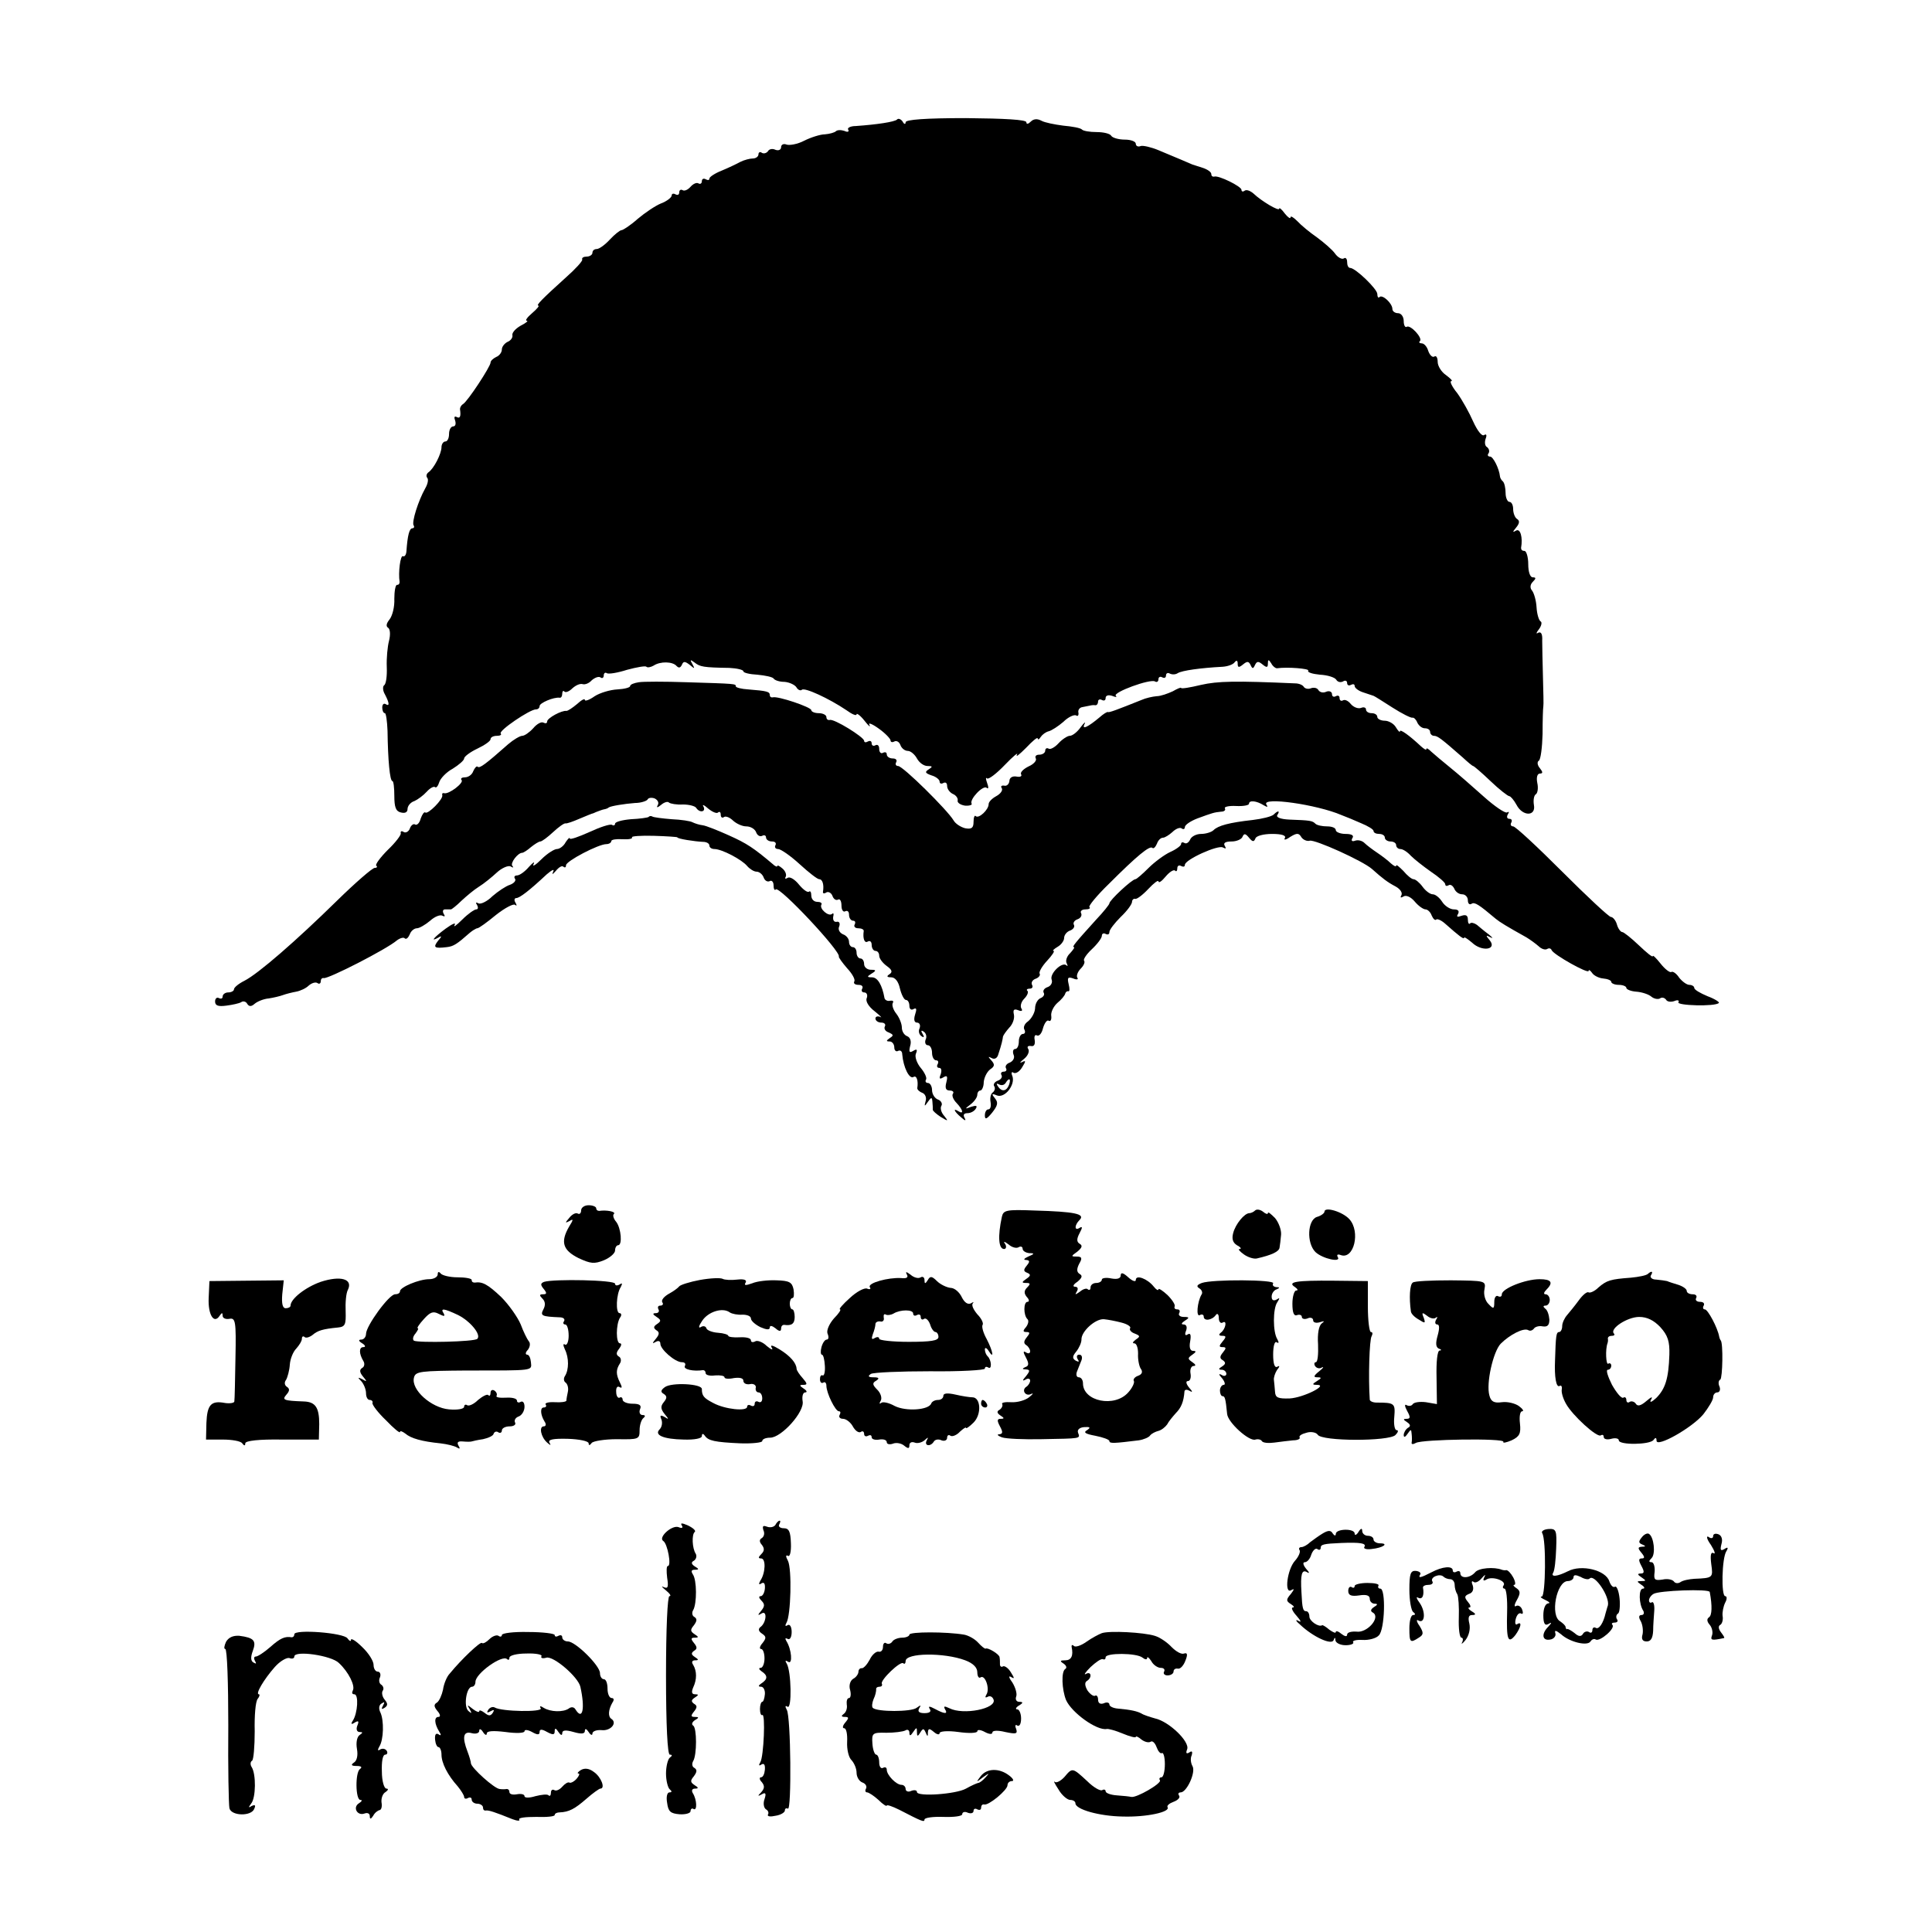
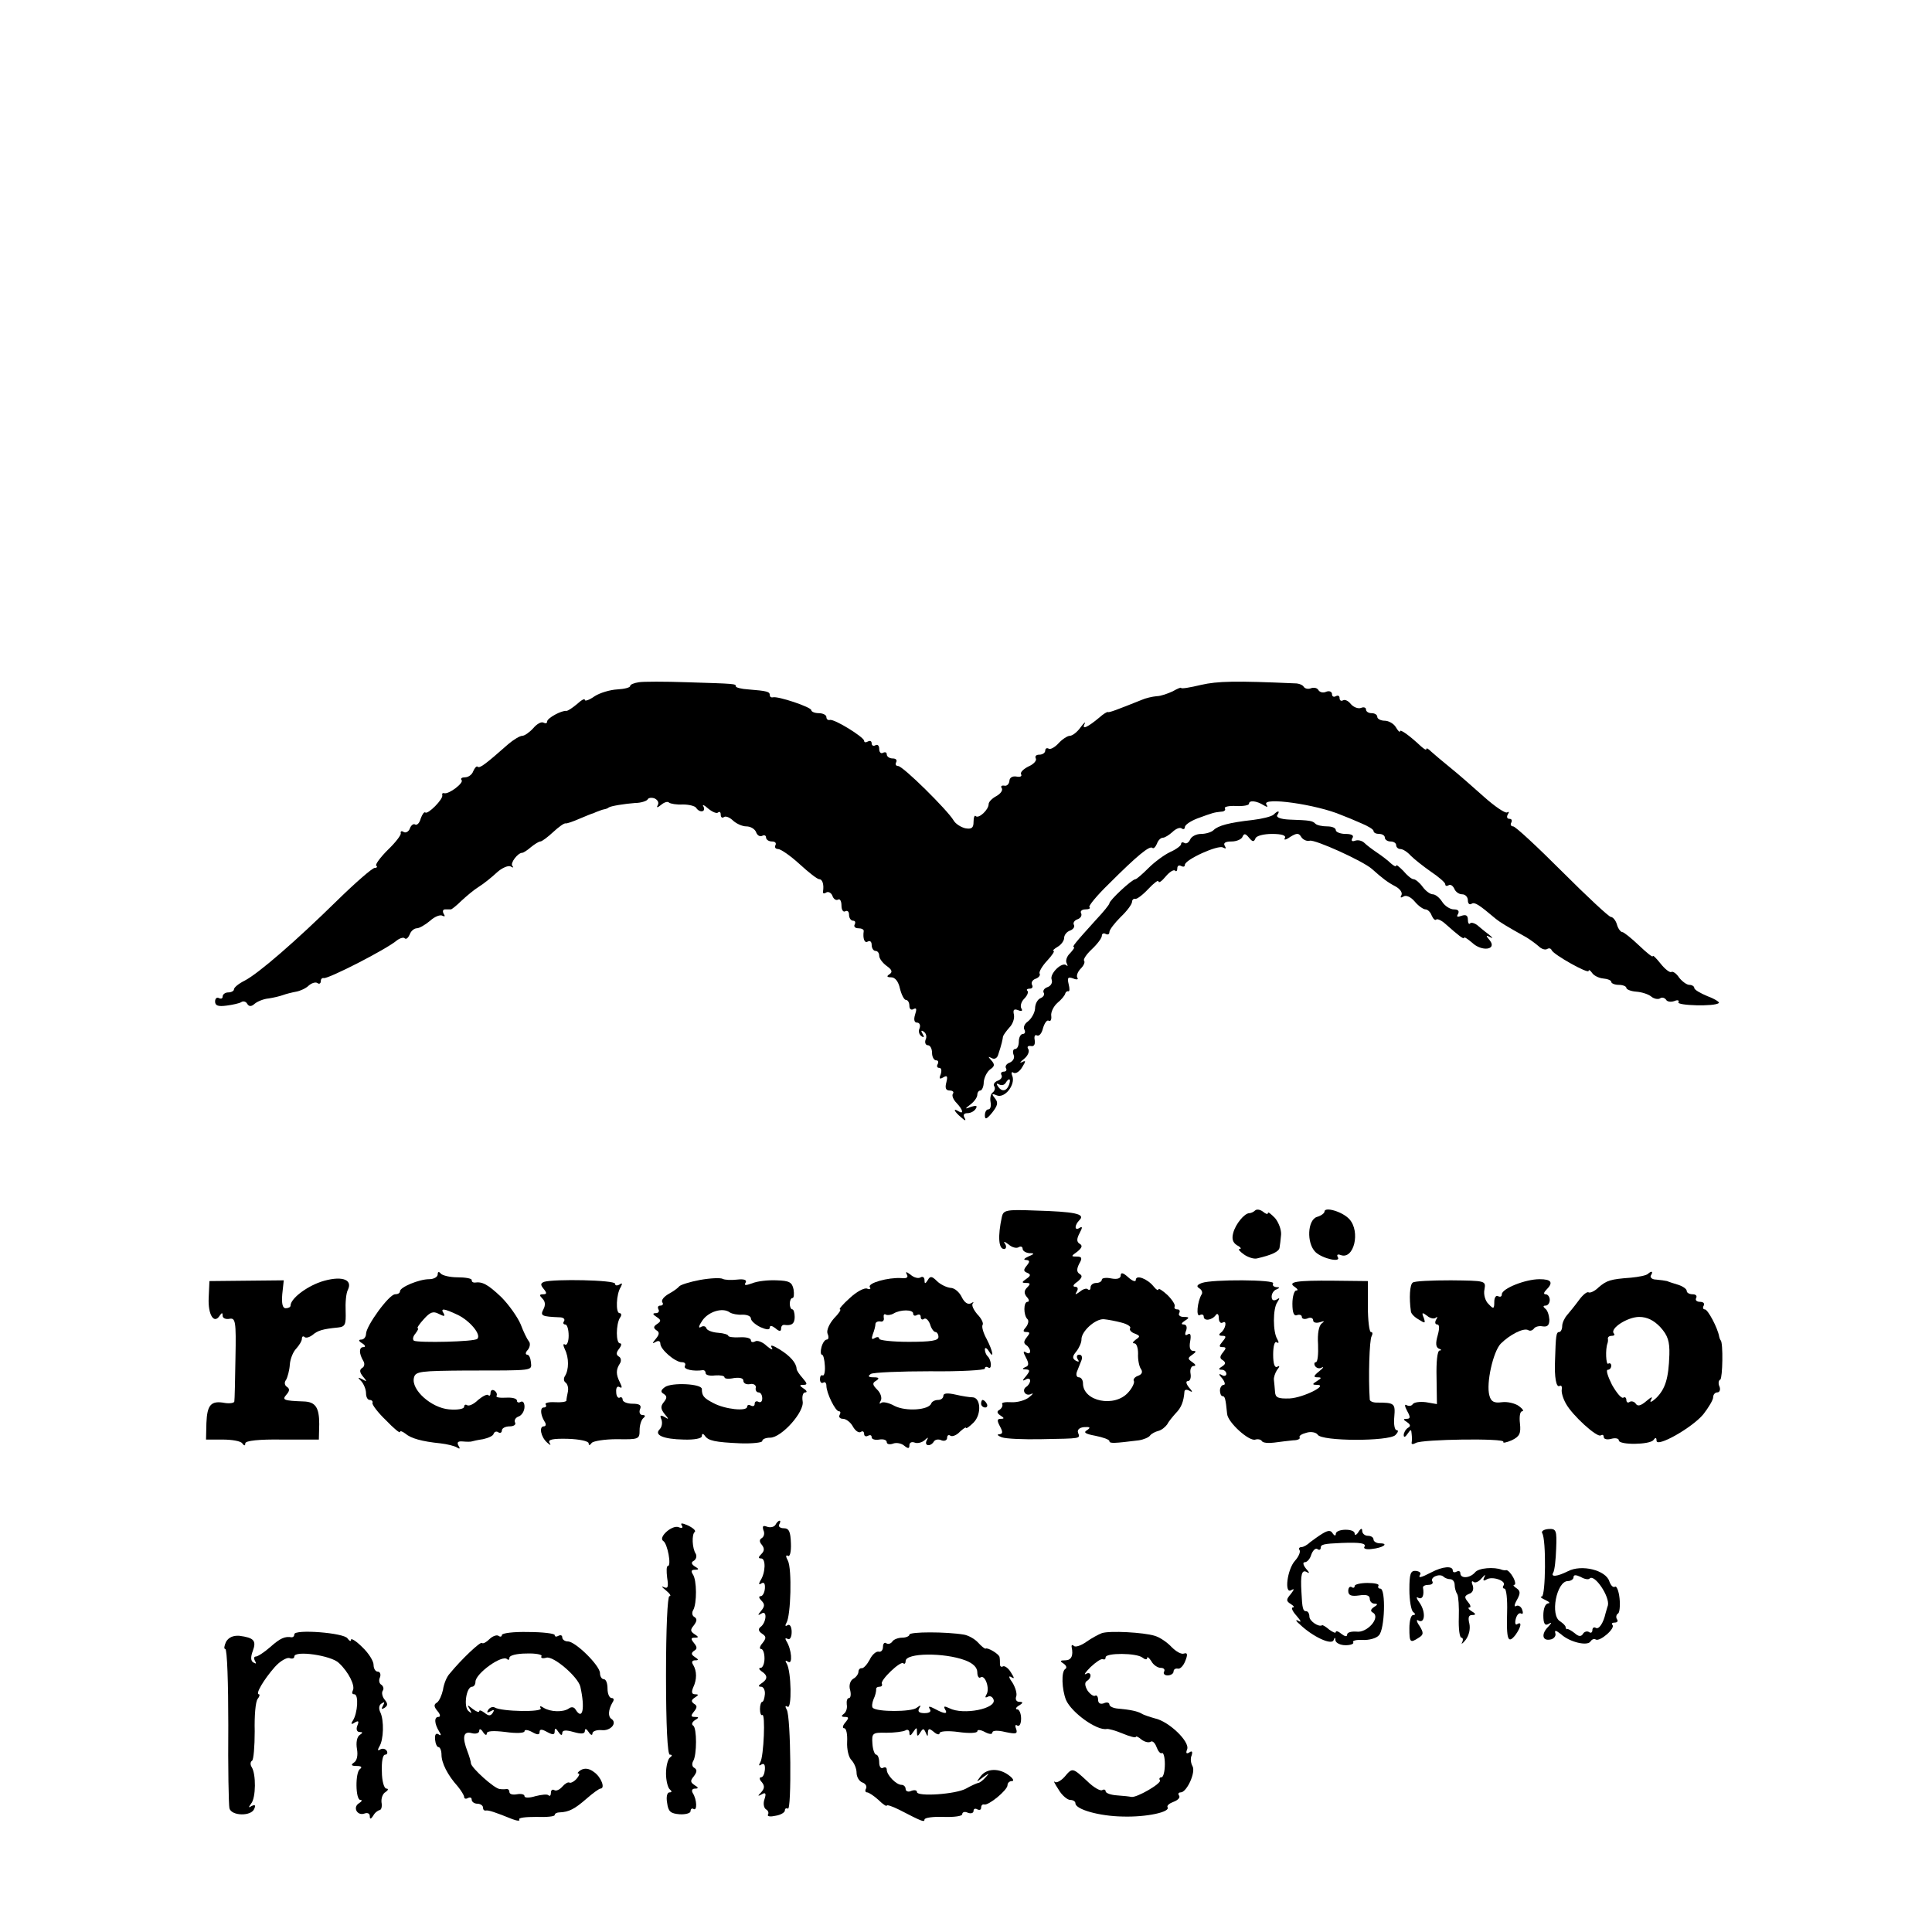
<svg xmlns="http://www.w3.org/2000/svg" version="1.0" width="512pt" height="512pt" viewBox="0 0 512 512" preserveAspectRatio="xMidYMid meet">
  <g transform="translate(0,512) scale(0.1,-0.1)" fill="#000000" stroke="none">
-     <path d="M2377 4803 c-7 -6 -52 -13 -109 -17 -14 0 -24 -5 -20 -10 3 -5 -2 -7 -10 -3 -9 3 -19 3 -23 -1 -3 -3 -16 -7 -29 -8 -12 0 -37 -8 -55 -17 -17 -9 -39 -13 -47 -10 -7 3 -14 0 -14 -7 0 -7 -7 -10 -15 -7 -8 4 -17 2 -20 -4 -4 -5 -11 -7 -16 -4 -5 4 -9 1 -9 -4 0 -6 -7 -11 -15 -11 -8 0 -23 -4 -33 -9 -9 -5 -32 -16 -49 -23 -18 -7 -33 -17 -33 -21 0 -5 -4 -5 -10 -2 -5 3 -10 1 -10 -5 0 -6 -4 -9 -9 -6 -5 3 -14 -1 -21 -9 -7 -8 -16 -12 -21 -9 -5 3 -9 0 -9 -6 0 -6 -4 -8 -10 -5 -5 3 -10 2 -10 -3 0 -5 -12 -15 -28 -21 -15 -6 -43 -25 -62 -41 -19 -17 -39 -30 -43 -30 -4 0 -18 -11 -31 -25 -13 -14 -28 -25 -35 -25 -6 0 -11 -4 -11 -10 0 -5 -7 -10 -15 -10 -8 0 -14 -3 -12 -8 1 -4 -18 -25 -43 -47 -63 -57 -81 -75 -73 -75 3 0 -4 -9 -17 -20 -13 -11 -19 -20 -14 -20 5 0 -2 -6 -16 -13 -14 -8 -24 -19 -22 -26 1 -6 -5 -14 -13 -17 -8 -4 -15 -13 -15 -20 0 -8 -7 -17 -15 -20 -8 -4 -15 -10 -15 -15 0 -10 -60 -102 -73 -110 -5 -3 -8 -9 -8 -13 3 -20 0 -26 -9 -21 -6 3 -7 -1 -4 -9 3 -9 1 -16 -5 -16 -6 0 -11 -9 -11 -20 0 -11 -4 -20 -10 -20 -5 0 -10 -7 -10 -15 0 -17 -20 -57 -35 -67 -5 -4 -6 -10 -3 -14 4 -4 2 -16 -5 -28 -19 -34 -36 -89 -31 -98 3 -4 1 -8 -3 -8 -8 0 -13 -18 -16 -62 -1 -9 -5 -14 -9 -12 -7 4 -13 -44 -9 -68 0 -5 -2 -8 -7 -8 -4 0 -7 -17 -7 -37 1 -21 -5 -45 -13 -55 -8 -10 -10 -18 -3 -22 5 -4 6 -18 2 -34 -4 -15 -7 -46 -6 -70 1 -24 -2 -45 -7 -48 -4 -3 -4 -14 2 -24 12 -23 13 -33 2 -26 -5 3 -9 -1 -9 -9 0 -8 3 -15 7 -15 3 0 6 -21 7 -47 1 -76 6 -133 13 -133 3 0 5 -18 5 -39 0 -30 4 -41 17 -44 11 -3 18 0 18 9 0 8 8 18 18 21 9 4 24 15 33 25 9 10 19 15 22 12 3 -3 8 3 11 13 3 10 19 27 36 36 16 10 30 22 30 27 0 5 16 17 35 26 19 9 35 20 35 25 0 5 7 9 17 9 9 0 13 3 10 6 -7 7 77 64 93 64 6 0 10 4 10 9 0 8 37 24 53 22 4 -1 7 4 7 11 0 6 3 9 6 5 4 -3 13 1 21 9 9 8 20 13 27 11 6 -2 17 2 24 10 8 7 18 11 23 8 5 -4 9 -1 9 5 0 6 4 9 8 6 5 -3 29 1 54 9 26 7 49 11 51 8 3 -3 12 -1 19 3 18 12 51 11 61 -1 6 -6 10 -5 14 3 4 10 8 10 21 0 13 -11 14 -11 7 2 -7 12 -6 13 6 4 14 -11 23 -13 92 -14 20 -1 37 -5 37 -9 0 -4 17 -8 37 -9 21 -2 40 -6 43 -10 3 -5 16 -9 29 -9 13 -1 28 -8 32 -15 4 -7 11 -9 14 -6 7 7 72 -23 118 -54 15 -11 27 -16 27 -11 0 4 10 -3 21 -17 11 -14 17 -19 13 -11 -4 7 7 3 25 -10 17 -12 31 -27 31 -31 0 -5 5 -6 10 -3 6 3 13 -1 16 -9 3 -9 12 -16 20 -16 7 0 18 -9 24 -20 6 -11 18 -20 28 -20 14 0 14 -2 3 -9 -11 -7 -9 -10 8 -16 11 -3 21 -11 21 -16 0 -6 5 -7 10 -4 6 3 10 0 10 -8 0 -8 7 -17 15 -21 8 -3 14 -11 13 -17 -2 -6 7 -12 19 -14 12 -1 20 2 18 5 -7 11 31 51 40 42 5 -4 5 2 1 13 -4 11 -4 16 0 12 4 -3 25 13 47 36 22 23 37 35 32 27 -4 -8 6 0 24 18 17 18 31 30 31 25 0 -4 4 -3 8 4 4 6 13 13 21 15 8 2 25 13 39 25 13 13 29 20 34 17 4 -3 7 0 6 7 -2 7 3 14 10 15 6 1 15 3 20 4 4 1 10 2 15 1 4 0 7 4 7 10 0 5 5 7 10 4 6 -3 10 -1 10 5 0 7 7 9 17 6 10 -4 14 -4 10 0 -9 9 92 46 104 38 5 -3 9 0 9 6 0 6 5 8 10 5 6 -3 10 -1 10 5 0 6 5 8 10 5 6 -3 15 -3 21 1 11 7 61 14 119 17 14 1 28 6 32 12 5 6 8 5 8 -4 0 -10 3 -11 14 -2 11 9 15 9 20 -1 5 -11 7 -11 12 0 5 10 9 10 20 1 11 -9 14 -8 14 2 0 12 2 12 9 1 4 -8 11 -13 15 -13 29 4 86 -1 83 -6 -3 -5 11 -9 31 -11 20 -1 39 -7 43 -13 4 -7 12 -8 18 -5 6 4 11 2 11 -4 0 -6 5 -8 10 -5 6 3 10 2 10 -3 0 -5 10 -13 23 -17 12 -4 24 -8 27 -9 3 -1 25 -15 50 -31 25 -16 49 -28 53 -27 4 1 10 -5 13 -13 4 -8 12 -15 20 -15 8 0 14 -4 14 -10 0 -5 5 -10 10 -10 10 0 20 -8 76 -57 14 -13 26 -23 28 -23 2 0 23 -18 46 -40 23 -22 46 -40 50 -40 3 0 12 -10 19 -23 16 -31 52 -31 46 0 -2 12 0 25 5 28 5 3 7 17 4 30 -3 15 0 25 7 25 8 0 8 4 0 14 -7 8 -8 17 -3 20 5 3 9 35 10 71 0 36 1 68 2 73 1 4 0 39 -1 77 -1 39 -2 82 -2 97 1 18 -3 25 -11 21 -6 -4 -5 0 2 9 7 9 9 19 5 21 -5 3 -10 20 -11 38 -1 18 -7 38 -12 44 -6 7 -5 16 2 23 9 9 9 12 0 12 -7 0 -12 14 -12 35 0 19 -5 35 -10 35 -6 0 -9 3 -9 8 5 28 -2 52 -13 46 -10 -6 -10 -4 0 8 9 11 10 18 2 23 -5 3 -10 15 -10 26 0 10 -4 19 -10 19 -5 0 -10 11 -10 23 0 13 -3 27 -7 31 -5 4 -8 11 -8 14 -2 20 -18 52 -26 52 -6 0 -8 4 -4 9 3 5 1 12 -4 16 -6 3 -7 13 -4 22 4 10 2 14 -4 10 -6 -4 -18 12 -29 36 -10 23 -29 57 -42 75 -14 17 -21 32 -16 32 5 0 -2 7 -14 16 -12 8 -22 24 -22 35 0 11 -4 18 -9 14 -5 -3 -12 4 -16 15 -3 11 -11 20 -17 20 -6 0 -9 3 -5 6 8 8 -25 44 -35 38 -4 -3 -8 4 -8 15 0 12 -7 21 -15 21 -8 0 -15 5 -15 11 0 15 -26 39 -34 32 -3 -4 -6 0 -6 8 0 13 -58 69 -72 69 -5 0 -8 7 -8 16 0 8 -4 13 -9 9 -5 -3 -16 3 -23 13 -7 10 -29 29 -48 43 -19 13 -43 33 -52 43 -10 10 -18 15 -18 10 0 -5 -7 0 -15 10 -8 11 -15 17 -15 13 0 -8 -47 20 -68 40 -8 7 -18 11 -23 8 -5 -4 -9 -3 -9 2 0 9 -61 39 -72 35 -5 -1 -8 2 -8 7 0 5 -10 12 -22 16 -13 4 -25 8 -28 9 -6 3 -45 19 -90 38 -19 8 -41 13 -47 11 -7 -3 -13 0 -13 6 0 6 -13 11 -29 11 -17 0 -33 5 -36 10 -3 6 -21 10 -39 10 -18 0 -36 3 -39 7 -4 4 -26 8 -49 10 -23 3 -49 8 -58 13 -11 6 -21 5 -28 -2 -7 -7 -12 -8 -12 -2 0 7 -58 10 -160 11 -108 0 -160 -4 -160 -11 0 -6 -4 -6 -8 2 -5 7 -12 9 -15 5z" />
    <path d="M1693 3312 c-13 -2 -23 -6 -23 -10 0 -4 -15 -8 -34 -9 -19 -1 -46 -9 -60 -18 -14 -10 -26 -14 -26 -10 0 5 -9 0 -21 -11 -12 -10 -24 -18 -28 -18 -12 2 -51 -19 -51 -28 0 -5 -4 -6 -10 -3 -5 3 -17 -3 -27 -15 -10 -11 -23 -20 -29 -20 -6 0 -23 -10 -37 -22 -60 -53 -76 -65 -81 -60 -3 3 -8 -3 -12 -12 -3 -9 -13 -16 -22 -16 -8 0 -12 -3 -9 -7 8 -7 -34 -39 -46 -35 -4 1 -6 -1 -5 -5 4 -10 -39 -53 -45 -46 -3 2 -8 -5 -12 -16 -3 -12 -10 -19 -15 -16 -4 3 -11 -2 -14 -11 -3 -8 -11 -12 -16 -9 -6 4 -9 2 -8 -3 2 -4 -14 -25 -34 -44 -20 -20 -34 -39 -31 -42 4 -3 2 -6 -4 -6 -6 0 -51 -39 -100 -87 -108 -106 -208 -193 -245 -212 -16 -8 -28 -18 -28 -23 0 -4 -7 -8 -15 -8 -8 0 -15 -5 -15 -11 0 -5 -4 -7 -10 -4 -5 3 -10 -1 -10 -9 0 -11 8 -14 30 -11 16 2 34 6 39 9 5 4 13 2 16 -4 5 -8 11 -8 20 0 7 6 24 13 37 14 13 2 30 6 38 9 8 3 24 7 35 9 11 2 26 9 33 16 8 7 18 10 23 7 5 -4 9 -1 9 4 0 6 3 10 8 9 11 -3 166 76 194 100 8 6 18 9 21 5 4 -3 9 2 13 11 3 9 12 16 19 16 6 0 22 9 35 20 12 11 27 17 33 13 6 -3 7 -1 3 5 -4 7 -2 12 3 12 6 0 13 0 16 0 2 0 15 10 28 23 13 12 33 29 46 37 13 8 34 25 48 38 13 12 30 19 36 16 7 -4 9 -4 5 1 -7 7 14 35 26 35 3 0 14 7 23 15 10 8 21 15 25 15 4 0 19 11 34 25 14 13 29 24 33 23 3 -1 20 5 36 12 17 7 33 14 38 15 4 2 9 4 12 5 3 1 10 4 15 5 6 1 11 3 13 5 5 4 43 10 70 12 15 0 30 5 33 9 2 5 11 6 19 3 8 -4 12 -11 8 -18 -4 -7 -1 -7 9 1 8 7 18 10 21 6 4 -3 20 -6 37 -5 16 0 32 -4 35 -9 9 -14 27 -11 19 4 -4 6 2 4 13 -6 11 -9 23 -14 26 -10 4 3 7 1 7 -6 0 -7 4 -10 9 -6 5 3 16 -2 24 -10 9 -8 24 -15 35 -15 11 0 23 -7 26 -16 3 -8 10 -12 16 -9 5 3 10 1 10 -4 0 -6 7 -11 16 -11 8 0 12 -4 9 -10 -3 -5 0 -10 7 -10 7 0 33 -18 57 -40 24 -22 47 -40 52 -40 9 0 13 -15 10 -33 -1 -5 3 -6 9 -2 5 3 13 -1 16 -9 3 -9 10 -13 15 -10 5 3 9 -4 9 -16 0 -12 5 -18 10 -15 6 3 10 -1 10 -9 0 -9 5 -16 11 -16 5 0 7 -4 4 -10 -3 -5 1 -10 9 -10 9 0 15 -3 15 -7 -3 -20 2 -34 11 -28 6 3 10 -1 10 -9 0 -9 5 -16 10 -16 6 0 10 -6 10 -13 0 -7 9 -19 20 -27 14 -10 16 -16 7 -22 -8 -5 -7 -8 5 -8 10 0 19 -11 23 -30 4 -16 11 -30 16 -30 5 0 9 -7 9 -16 0 -8 5 -12 11 -8 8 4 9 0 4 -15 -4 -13 -2 -21 5 -21 7 0 10 -7 7 -15 -4 -8 -1 -17 5 -21 7 -5 8 -2 3 6 -5 8 -4 11 3 6 6 -4 9 -13 5 -21 -3 -8 0 -15 6 -15 6 0 11 -9 11 -20 0 -11 5 -20 11 -20 5 0 7 -4 4 -10 -3 -5 -2 -10 4 -10 6 0 7 -7 4 -17 -5 -12 -3 -14 7 -8 10 6 12 3 8 -13 -4 -15 -2 -22 9 -22 8 0 12 -4 8 -9 -3 -5 2 -16 10 -24 17 -18 20 -31 5 -22 -16 10 -11 -1 7 -16 11 -10 14 -10 9 -1 -4 7 -2 12 8 12 8 0 18 5 22 12 5 8 1 9 -12 5 -18 -7 -18 -6 -1 7 9 7 17 18 17 25 0 6 4 11 8 11 4 0 9 10 9 22 1 13 9 28 17 34 12 8 13 13 3 24 -9 10 -9 11 1 6 7 -4 14 -1 17 8 10 30 12 41 13 49 1 4 9 15 17 24 9 9 14 24 12 34 -3 13 0 16 11 12 9 -4 13 -2 9 4 -4 6 -1 18 7 26 8 8 12 17 9 21 -4 3 -1 6 6 6 7 0 9 5 6 10 -3 6 1 13 9 16 9 3 14 10 11 14 -2 4 6 19 20 34 13 14 21 26 17 26 -4 0 1 5 11 11 9 5 17 16 17 23 0 8 7 17 16 20 8 3 13 10 10 15 -3 5 1 12 10 15 8 3 12 10 9 16 -3 5 2 10 11 10 10 0 15 3 11 6 -3 3 20 31 52 62 74 74 108 102 115 95 3 -3 8 2 12 11 3 9 10 16 16 16 5 0 16 7 25 15 8 8 19 13 24 10 5 -4 9 -2 9 3 0 6 15 16 33 23 41 15 44 16 63 18 8 0 13 4 10 9 -2 4 11 7 30 6 19 -1 34 2 34 6 0 10 20 8 39 -4 10 -6 12 -5 7 2 -13 21 134 0 199 -28 11 -4 35 -14 53 -22 17 -7 32 -16 32 -20 0 -5 7 -8 15 -8 8 0 15 -4 15 -10 0 -5 7 -10 15 -10 8 0 15 -4 15 -10 0 -5 5 -10 11 -10 7 0 19 -8 28 -18 9 -9 33 -28 53 -42 21 -14 38 -29 38 -33 0 -5 4 -6 9 -3 5 3 11 -1 15 -9 3 -8 12 -15 21 -15 8 0 15 -7 15 -16 0 -8 4 -13 10 -9 8 5 19 -2 64 -40 11 -9 29 -20 81 -49 10 -6 25 -17 33 -24 7 -7 17 -10 22 -7 5 3 10 2 12 -3 5 -12 98 -64 98 -55 0 4 4 2 9 -5 4 -7 18 -14 29 -15 12 -1 22 -5 22 -9 0 -4 9 -8 20 -8 11 0 20 -4 20 -8 0 -4 12 -9 26 -10 15 -1 33 -7 40 -13 7 -6 18 -8 23 -5 5 4 12 2 16 -3 3 -6 13 -7 22 -4 9 4 14 2 11 -3 -6 -9 98 -12 107 -2 3 2 -11 11 -30 18 -19 8 -35 17 -35 22 0 4 -6 8 -13 8 -7 0 -19 9 -27 19 -7 11 -17 18 -21 15 -4 -2 -17 8 -28 22 -12 15 -21 24 -21 20 0 -4 -16 9 -37 29 -20 19 -40 35 -44 35 -4 0 -11 9 -14 20 -3 11 -11 20 -16 20 -5 0 -63 54 -129 120 -66 66 -124 120 -130 120 -6 0 -8 5 -5 10 3 6 1 10 -5 10 -6 0 -8 5 -4 12 4 6 3 8 -2 5 -5 -3 -33 16 -62 42 -29 26 -69 61 -89 77 -20 16 -42 35 -50 42 -7 7 -13 11 -13 7 0 -4 -6 0 -14 7 -31 29 -56 47 -56 40 0 -4 -5 1 -11 11 -5 9 -19 17 -29 17 -11 0 -20 5 -20 10 0 6 -7 10 -15 10 -8 0 -15 4 -15 10 0 5 -6 7 -13 4 -8 -3 -20 2 -27 10 -7 9 -16 13 -21 10 -5 -3 -9 0 -9 6 0 6 -4 8 -10 5 -5 -3 -10 -1 -10 5 0 7 -7 10 -15 7 -8 -4 -17 -2 -21 4 -3 6 -12 8 -20 5 -7 -3 -16 -1 -19 4 -3 5 -13 9 -23 9 -158 7 -205 6 -249 -4 -29 -7 -53 -11 -53 -8 0 2 -10 -2 -22 -9 -13 -6 -32 -13 -43 -13 -11 -1 -29 -5 -40 -10 -65 -26 -86 -34 -89 -32 -2 1 -12 -5 -22 -14 -31 -26 -48 -34 -40 -18 4 8 -1 4 -10 -8 -9 -13 -22 -23 -29 -23 -6 0 -20 -9 -30 -20 -10 -11 -22 -17 -26 -14 -5 3 -9 0 -9 -5 0 -6 -7 -11 -16 -11 -8 0 -12 -4 -9 -10 3 -5 -5 -15 -19 -21 -14 -7 -23 -16 -20 -21 3 -5 -2 -8 -12 -6 -11 2 -19 -3 -19 -12 -1 -8 -7 -14 -14 -12 -7 1 -10 -2 -6 -7 3 -6 -4 -15 -15 -21 -11 -6 -20 -15 -20 -21 0 -15 -26 -39 -34 -32 -3 4 -6 -3 -6 -15 0 -16 -5 -20 -22 -17 -12 3 -26 12 -31 21 -16 27 -134 144 -147 144 -6 0 -8 5 -5 10 3 6 -1 10 -9 10 -9 0 -16 5 -16 11 0 5 -4 7 -10 4 -5 -3 -10 1 -10 10 0 9 -4 13 -10 10 -5 -3 -10 -1 -10 5 0 6 -4 8 -10 5 -5 -3 -10 -3 -10 2 -1 10 -80 59 -91 55 -5 -1 -9 2 -9 8 0 5 -9 10 -20 10 -11 0 -20 4 -20 8 0 8 -89 38 -102 34 -5 -1 -8 2 -8 6 0 9 -7 11 -57 15 -18 1 -33 5 -33 8 0 7 1 7 -130 11 -58 2 -115 2 -127 0z" />
    <path d="M3375 2961 c-6 -5 -30 -11 -55 -14 -63 -7 -92 -15 -104 -27 -5 -5 -20 -10 -33 -10 -13 0 -26 -7 -29 -15 -4 -8 -10 -12 -15 -9 -5 3 -9 2 -9 -3 0 -4 -13 -14 -29 -21 -15 -7 -41 -26 -57 -42 -16 -16 -32 -30 -35 -30 -9 0 -69 -56 -69 -64 0 -3 -16 -23 -35 -43 -57 -63 -65 -73 -59 -73 3 0 -2 -7 -10 -16 -9 -8 -13 -21 -9 -27 3 -7 3 -9 -1 -5 -12 10 -45 -23 -39 -38 3 -8 -2 -17 -11 -20 -9 -3 -13 -10 -10 -15 3 -5 -1 -11 -8 -14 -8 -3 -15 -15 -15 -28 -1 -12 -10 -27 -19 -34 -9 -6 -13 -16 -9 -22 3 -6 1 -11 -4 -11 -6 0 -11 -9 -11 -20 0 -11 -4 -20 -10 -20 -5 0 -7 -7 -4 -15 4 -8 -1 -17 -10 -21 -9 -3 -13 -10 -10 -15 3 -5 0 -9 -6 -9 -6 0 -9 -4 -6 -9 3 -5 -1 -12 -10 -15 -8 -3 -13 -10 -9 -15 3 -5 1 -12 -4 -16 -5 -3 -8 -14 -6 -25 2 -11 0 -20 -6 -20 -5 0 -9 -7 -9 -16 0 -12 5 -10 19 7 15 19 17 27 8 38 -10 12 -9 14 5 8 21 -8 49 28 41 51 -4 9 -2 13 3 9 6 -3 16 3 23 15 10 16 10 19 -1 13 -7 -3 -5 0 6 9 10 8 15 20 11 26 -4 6 -1 9 7 8 8 -2 12 4 10 16 -2 10 1 15 6 12 6 -3 13 6 16 19 4 14 11 23 15 20 5 -3 8 3 7 12 -2 10 6 26 16 35 11 9 20 20 21 25 1 4 5 7 8 6 4 -1 4 7 1 19 -4 17 -2 20 12 15 9 -4 15 -3 11 2 -3 5 1 16 9 24 8 8 12 17 9 21 -3 3 6 17 20 30 15 14 27 30 27 36 0 6 5 8 10 5 6 -3 10 -1 10 5 0 6 14 24 30 40 17 16 30 34 30 40 0 5 4 9 8 8 4 -2 20 10 35 26 15 16 27 25 27 20 1 -5 9 1 19 13 10 12 21 19 25 16 3 -4 6 -1 6 6 0 7 5 9 10 6 6 -3 10 -2 10 3 0 14 89 54 101 46 8 -4 9 -3 5 4 -5 8 1 12 18 12 13 0 27 6 29 13 4 9 8 8 17 -3 9 -11 13 -12 17 -2 2 7 22 12 44 12 26 0 38 -4 34 -11 -4 -6 3 -5 14 3 18 11 23 11 30 -1 5 -7 15 -11 22 -9 13 4 140 -53 165 -75 28 -25 41 -35 62 -46 13 -7 19 -17 16 -23 -4 -7 -2 -8 5 -4 7 5 20 -1 30 -13 10 -12 23 -21 29 -21 5 0 13 -7 16 -16 4 -9 9 -14 12 -11 3 3 14 -2 24 -11 35 -31 50 -43 50 -37 0 3 9 -3 21 -13 26 -25 67 -19 47 6 -11 13 -11 15 2 8 8 -4 6 -1 -5 8 -11 8 -25 20 -31 25 -7 5 -15 7 -18 4 -3 -4 -6 1 -6 10 0 11 -5 14 -17 10 -11 -4 -14 -3 -9 5 4 8 0 12 -11 12 -10 0 -24 9 -31 20 -7 11 -18 20 -25 20 -7 0 -19 9 -27 20 -8 11 -19 20 -24 20 -5 0 -17 10 -27 22 -11 11 -19 18 -19 14 0 -4 -6 -1 -14 6 -7 7 -24 20 -36 28 -12 8 -28 20 -34 26 -6 6 -17 9 -25 6 -8 -3 -11 0 -7 7 5 7 -2 11 -18 11 -14 0 -26 5 -26 10 0 6 -10 10 -23 10 -13 0 -27 3 -31 7 -8 8 -13 9 -69 11 -23 1 -36 6 -32 12 8 12 2 13 -10 1z m-701 -716 c-7 -18 -20 -19 -30 -3 -4 6 -3 8 4 4 6 -3 13 -2 17 4 9 15 15 12 9 -5z" />
-     <path d="M1719 2955 c-3 -2 -24 -5 -47 -6 -23 -2 -42 -7 -42 -12 0 -4 -4 -6 -8 -3 -5 3 -32 -6 -60 -19 -29 -13 -52 -21 -52 -17 0 4 -5 -1 -11 -10 -5 -10 -16 -18 -23 -18 -7 0 -26 -12 -41 -27 -16 -16 -25 -21 -21 -13 4 8 -1 5 -12 -7 -11 -13 -25 -23 -32 -23 -6 0 -9 -4 -5 -9 3 -5 -3 -12 -14 -16 -10 -3 -31 -17 -46 -30 -14 -14 -31 -22 -37 -19 -7 4 -8 2 -4 -4 4 -7 3 -12 -2 -12 -5 0 -22 -12 -37 -27 -16 -16 -25 -22 -20 -14 4 7 -6 3 -24 -10 -31 -23 -43 -37 -18 -23 8 5 8 2 -2 -9 -14 -18 -10 -21 23 -17 18 2 27 8 61 38 7 6 17 12 20 12 4 0 26 16 49 35 24 19 47 31 51 27 5 -4 5 -1 1 6 -4 6 -3 12 2 12 9 0 35 20 81 63 14 12 21 15 17 7 -4 -9 -2 -8 7 2 8 10 17 15 20 11 4 -3 7 -2 7 4 0 11 86 56 107 56 7 0 13 4 13 8 0 4 13 6 29 5 17 -1 28 1 26 5 -3 3 23 5 58 4 34 -1 62 -3 62 -4 0 -4 46 -11 68 -12 9 0 17 -4 17 -10 0 -5 6 -9 13 -9 20 0 73 -28 87 -45 7 -8 18 -15 25 -15 7 0 16 -7 19 -16 3 -8 10 -12 16 -9 5 3 10 -2 10 -11 0 -10 3 -15 6 -11 10 9 173 -165 167 -178 -1 -2 9 -16 22 -31 14 -15 22 -30 19 -35 -3 -5 2 -9 11 -9 9 0 13 -4 10 -10 -3 -5 -1 -10 5 -10 7 0 10 -7 7 -15 -4 -8 5 -23 21 -35 15 -12 21 -19 15 -15 -7 3 -13 1 -13 -4 0 -6 7 -11 16 -11 8 0 12 -5 9 -10 -3 -6 1 -13 10 -16 13 -6 14 -8 3 -15 -10 -7 -10 -9 0 -9 6 0 12 -7 12 -16 0 -8 5 -12 10 -9 6 3 11 -1 11 -9 3 -35 19 -67 30 -60 8 5 13 -10 10 -29 -1 -4 5 -10 13 -13 8 -3 12 -13 9 -22 -4 -15 -3 -15 6 -2 9 13 11 13 12 0 1 -8 1 -17 1 -21 0 -3 9 -11 21 -19 20 -12 21 -12 9 3 -8 9 -11 21 -7 27 3 5 -1 13 -9 16 -9 3 -16 15 -16 25 0 10 -5 19 -11 19 -5 0 -8 4 -5 9 3 4 -3 18 -14 31 -10 12 -16 29 -13 37 5 12 3 14 -7 8 -10 -6 -12 -3 -8 13 4 13 0 23 -8 26 -8 3 -14 13 -14 23 0 10 -7 27 -15 37 -8 10 -12 23 -9 28 3 5 0 7 -7 6 -7 -2 -14 2 -15 7 -6 34 -18 55 -33 55 -14 0 -14 2 -1 10 13 8 12 10 -2 10 -10 0 -18 7 -18 15 0 8 -4 15 -10 15 -5 0 -10 7 -10 15 0 8 -4 15 -10 15 -5 0 -10 6 -10 14 0 8 -7 17 -16 20 -9 4 -14 13 -10 21 3 8 0 14 -7 12 -7 -1 -10 5 -9 13 2 8 1 12 -3 8 -9 -8 -35 14 -28 25 2 4 -3 7 -11 7 -9 0 -16 7 -16 17 0 9 -3 13 -6 10 -4 -3 -15 5 -26 18 -11 14 -24 22 -30 19 -6 -4 -9 -3 -6 2 3 5 0 15 -8 22 -8 7 -14 10 -14 7 0 -3 -6 -1 -12 5 -51 43 -69 55 -116 76 -29 13 -61 26 -70 27 -9 1 -21 5 -27 8 -5 3 -30 7 -55 8 -25 2 -48 5 -51 7 -3 2 -8 2 -10 -1z" />
-     <path d="M1540 1912 c0 -7 -4 -11 -9 -8 -5 3 -15 -2 -22 -11 -12 -14 -12 -15 0 -9 11 7 11 4 -1 -15 -23 -40 -17 -62 25 -83 32 -15 42 -16 67 -6 17 7 30 19 30 26 0 8 4 14 8 14 12 0 8 45 -5 62 -7 8 -10 18 -6 21 6 6 -20 11 -39 8 -5 0 -8 3 -8 7 0 4 -9 8 -20 8 -11 0 -20 -6 -20 -14z" />
    <path d="M2655 1895 c-11 -51 -9 -85 6 -85 5 0 7 6 3 13 -6 8 -3 8 9 -1 9 -8 21 -11 27 -7 5 3 10 1 10 -4 0 -6 8 -11 18 -12 14 0 14 -2 -3 -9 -11 -5 -14 -9 -6 -9 10 -1 11 -4 2 -15 -9 -11 -9 -15 1 -19 10 -4 10 -8 -2 -16 -13 -9 -13 -11 0 -11 11 0 11 -3 2 -12 -8 -8 -9 -15 -1 -25 7 -7 7 -13 2 -13 -11 0 -11 -36 0 -46 4 -4 2 -13 -4 -21 -9 -10 -8 -13 1 -13 10 0 10 -3 1 -14 -8 -10 -9 -16 -1 -21 5 -3 10 -11 10 -16 0 -6 -5 -7 -11 -3 -8 5 -8 1 0 -14 8 -15 8 -22 -2 -25 -9 -4 -8 -6 2 -6 11 -1 11 -4 0 -18 -10 -11 -10 -14 -1 -9 6 4 12 3 12 -3 0 -5 -5 -13 -10 -16 -14 -9 -2 -27 13 -19 7 3 4 -1 -6 -9 -10 -8 -31 -14 -47 -13 -16 1 -27 -1 -24 -5 2 -4 -1 -11 -7 -15 -8 -4 -7 -9 2 -15 11 -7 11 -9 1 -9 -10 0 -10 -5 -2 -20 8 -15 8 -20 -2 -21 -7 0 -4 -4 7 -8 11 -4 58 -6 105 -5 106 2 103 1 97 17 -3 8 4 14 16 15 16 1 18 -1 8 -8 -11 -6 -5 -10 22 -15 20 -4 37 -10 37 -14 0 -7 13 -6 78 2 13 2 27 8 30 13 4 5 14 10 22 12 8 2 18 10 23 17 4 8 15 21 23 30 14 14 21 30 23 58 1 5 7 5 14 1 8 -5 8 -2 -2 9 -8 10 -9 17 -3 17 6 0 9 9 7 20 -2 11 2 20 8 20 7 0 6 4 -3 10 -13 9 -13 11 0 20 10 7 11 10 2 10 -8 0 -11 9 -8 25 3 17 1 23 -6 19 -7 -5 -9 -1 -5 9 4 10 1 17 -6 17 -8 0 -6 4 3 10 13 8 12 10 -3 10 -10 0 -15 5 -12 10 3 6 1 10 -5 10 -6 0 -9 3 -7 8 2 4 -6 17 -19 30 -13 12 -24 19 -24 15 0 -4 -6 -1 -13 8 -16 20 -47 32 -47 17 0 -6 -9 -3 -20 7 -13 12 -20 14 -20 5 0 -8 -9 -11 -25 -8 -14 3 -25 1 -25 -3 0 -5 -7 -9 -15 -9 -8 0 -15 -5 -15 -12 0 -6 -3 -8 -7 -5 -3 4 -13 1 -21 -6 -13 -9 -14 -9 -8 1 4 7 2 12 -5 12 -7 0 -5 6 6 13 12 10 15 16 6 21 -8 5 -8 13 -1 27 9 15 7 19 -7 19 -15 0 -15 1 2 13 12 10 15 16 6 21 -8 5 -8 13 0 28 8 15 8 19 0 14 -14 -9 -14 7 0 21 16 16 -13 22 -119 25 -76 3 -83 1 -87 -17z m317 -280 c16 -4 26 -11 23 -15 -3 -4 3 -11 12 -14 15 -6 15 -8 3 -16 -8 -6 -10 -10 -4 -10 6 0 10 -12 10 -27 -1 -16 3 -34 7 -40 6 -8 4 -15 -7 -19 -9 -3 -14 -10 -11 -14 2 -4 -4 -18 -15 -30 -36 -41 -120 -24 -120 24 0 9 -5 16 -11 16 -6 0 -8 7 -5 15 3 8 9 22 12 30 3 8 1 15 -6 15 -6 0 -8 -5 -4 -12 5 -7 3 -8 -5 -4 -10 6 -9 12 1 24 8 10 14 24 14 32 -1 21 36 55 59 54 11 -1 32 -5 47 -9z" />
    <path d="M3326 1912 c-4 -4 -11 -7 -15 -7 -13 0 -37 -29 -43 -53 -4 -15 -1 -25 10 -32 10 -5 13 -10 7 -10 -5 0 0 -6 11 -14 11 -8 27 -13 35 -11 39 9 59 18 60 29 1 6 3 21 4 34 1 12 -6 32 -16 44 -11 11 -19 18 -19 13 0 -4 -6 -2 -13 4 -8 6 -17 7 -21 3z" />
    <path d="M3510 1909 c0 -4 -9 -11 -20 -14 -25 -8 -28 -69 -4 -93 19 -18 70 -29 59 -13 -3 6 0 8 8 5 35 -13 53 62 23 95 -18 20 -66 34 -66 20z" />
    <path d="M1160 1743 c0 -7 -10 -13 -23 -13 -26 0 -77 -21 -77 -32 0 -5 -6 -8 -13 -8 -16 0 -77 -84 -77 -105 0 -8 -6 -15 -12 -15 -9 0 -8 -4 2 -10 8 -5 10 -10 3 -10 -12 0 -12 -17 0 -37 4 -6 3 -15 -3 -18 -8 -5 -7 -12 2 -23 11 -13 11 -15 -2 -7 -12 6 -13 5 -2 -6 6 -7 12 -21 12 -31 0 -10 4 -18 10 -18 5 0 9 -4 7 -8 -1 -5 15 -26 36 -46 20 -21 37 -35 37 -31 0 4 6 2 14 -4 15 -13 44 -21 93 -26 18 -2 38 -7 44 -11 8 -5 9 -3 4 5 -5 9 -1 12 11 11 11 -1 21 -1 24 0 3 1 16 4 30 6 14 3 27 9 28 14 2 6 8 8 13 4 5 -3 9 0 9 5 0 6 9 11 21 11 11 0 17 5 14 10 -3 6 1 13 9 16 9 3 16 15 16 26 0 10 -4 16 -10 13 -5 -3 -10 -2 -10 3 0 6 -13 9 -29 8 -17 -1 -28 1 -25 5 2 4 0 10 -6 14 -5 3 -10 1 -10 -6 0 -7 -3 -10 -6 -6 -3 3 -15 -3 -27 -13 -11 -11 -24 -17 -29 -14 -4 3 -8 1 -8 -4 0 -6 -18 -9 -40 -7 -47 4 -101 52 -93 84 4 17 17 18 141 19 180 0 171 -1 169 22 -1 11 -5 20 -10 20 -5 0 -5 6 2 13 6 8 7 18 2 23 -4 5 -14 25 -21 44 -8 19 -31 52 -52 73 -36 34 -50 41 -70 38 -5 0 -8 2 -8 7 0 4 -17 7 -38 7 -20 0 -40 5 -44 10 -5 6 -8 5 -8 -2z m16 -104 c-10 15 0 14 38 -4 32 -16 62 -52 51 -63 -7 -8 -156 -11 -168 -5 -4 3 -3 11 4 19 6 8 9 14 6 14 -3 0 4 11 16 24 17 19 25 22 40 14 14 -7 17 -7 13 1z" />
    <path d="M2403 1743 c5 -8 0 -12 -15 -10 -34 2 -89 -13 -83 -24 4 -5 0 -7 -7 -4 -7 3 -28 -8 -46 -25 -18 -16 -30 -30 -26 -30 4 0 -3 -11 -16 -24 -13 -15 -20 -32 -17 -40 4 -9 3 -16 -2 -16 -5 0 -11 -9 -14 -20 -3 -11 -2 -20 1 -20 4 0 7 -13 8 -30 1 -16 -2 -27 -6 -25 -4 2 -7 -2 -7 -10 0 -8 4 -12 9 -9 4 3 8 -1 8 -8 0 -20 24 -68 33 -68 5 0 5 -4 2 -10 -3 -5 1 -10 9 -10 8 0 20 -9 26 -20 6 -11 15 -18 21 -15 5 4 9 1 9 -5 0 -6 5 -8 10 -5 6 3 10 2 10 -4 0 -5 9 -8 20 -6 11 2 20 -1 20 -7 0 -5 7 -7 16 -4 9 4 23 1 30 -5 11 -9 14 -8 14 1 0 7 6 10 14 7 7 -3 19 0 26 6 10 9 11 9 6 0 -8 -15 10 -18 19 -3 3 5 12 7 20 3 8 -3 15 0 15 7 0 6 4 9 9 5 5 -3 17 2 25 11 9 8 16 13 16 10 0 -3 9 3 20 14 22 22 19 67 -3 67 -7 0 -27 3 -44 7 -22 5 -33 4 -33 -3 0 -6 -6 -11 -14 -11 -8 0 -16 -4 -18 -9 -6 -18 -67 -22 -97 -7 -16 9 -32 12 -36 8 -5 -4 -5 -1 -1 6 4 7 0 20 -9 29 -13 13 -14 18 -3 24 9 6 8 9 -7 9 -14 0 -16 3 -7 9 7 4 78 7 157 7 80 -1 145 3 145 7 0 5 4 6 9 3 10 -7 9 20 -2 30 -4 4 -7 12 -7 18 0 6 5 4 10 -4 15 -24 12 -2 -5 31 -9 16 -14 33 -11 38 3 4 -3 17 -14 28 -10 12 -16 24 -12 29 4 4 1 4 -5 0 -8 -4 -17 2 -24 16 -6 13 -19 25 -30 25 -10 1 -27 9 -36 18 -13 13 -18 14 -24 3 -7 -11 -9 -11 -9 0 0 7 -5 10 -10 7 -6 -4 -18 -1 -27 7 -11 8 -14 9 -10 1z m17 -104 c0 -6 5 -7 10 -4 6 3 10 1 10 -5 0 -6 4 -9 9 -5 5 3 12 -4 16 -15 3 -11 10 -20 14 -20 4 0 8 -6 8 -13 0 -10 -20 -13 -79 -13 -43 0 -78 4 -78 8 0 5 -5 6 -12 2 -8 -5 -9 -2 -5 10 4 10 7 22 7 27 0 5 6 8 13 7 6 -2 11 3 9 10 -1 8 1 11 6 8 4 -2 13 -1 20 3 18 11 52 11 52 0z" />
    <path d="M4367 1744 c-4 -4 -24 -8 -45 -10 -54 -4 -64 -7 -86 -26 -10 -10 -22 -15 -26 -13 -4 3 -16 -7 -26 -21 -11 -15 -25 -32 -31 -39 -7 -8 -13 -21 -13 -29 0 -9 -4 -16 -8 -16 -8 0 -9 -10 -11 -75 -2 -44 3 -73 12 -68 4 3 7 -1 6 -8 -2 -8 3 -25 11 -39 17 -31 82 -90 92 -84 5 3 8 1 8 -4 0 -6 9 -8 20 -5 11 3 20 1 20 -4 0 -13 83 -12 92 1 5 7 8 7 8 -2 0 -19 94 34 124 70 14 18 26 38 26 45 0 7 5 13 11 13 6 0 9 7 6 15 -4 8 -3 17 2 19 6 4 8 97 1 104 -1 1 -3 5 -4 10 -4 23 -30 72 -38 72 -5 0 -6 5 -3 10 3 6 -1 10 -10 10 -9 0 -13 5 -10 10 3 6 -1 10 -9 10 -9 0 -16 4 -16 9 0 5 -10 12 -22 16 -13 4 -26 8 -30 10 -5 1 -17 3 -29 4 -11 0 -17 6 -14 11 7 11 2 13 -8 4z m33 -141 c20 -22 25 -38 24 -73 -2 -64 -11 -91 -35 -115 -12 -11 -18 -13 -14 -5 6 10 2 9 -12 -3 -14 -12 -23 -15 -28 -7 -3 5 -11 8 -16 5 -5 -4 -9 -1 -9 5 0 6 -4 9 -8 6 -5 -3 -18 13 -30 34 -11 22 -17 40 -11 40 5 0 9 5 9 11 0 5 -4 8 -8 5 -6 -4 -8 38 -2 54 1 3 2 8 1 13 0 4 4 7 11 7 6 0 8 3 5 6 -12 13 36 44 67 44 21 0 39 -9 56 -27z" />
    <path d="M850 1723 c-40 -14 -80 -45 -80 -63 0 -4 -6 -7 -13 -7 -8 0 -11 12 -9 37 l4 37 -99 -1 -98 -1 -2 -45 c-2 -44 14 -70 29 -47 6 9 8 9 8 0 0 -6 8 -10 18 -8 16 3 18 -6 16 -103 -1 -59 -2 -111 -3 -116 0 -4 -12 -6 -25 -4 -37 7 -47 -5 -49 -53 l-1 -44 44 0 c25 0 48 -4 52 -10 5 -7 8 -7 8 0 0 7 37 11 97 10 l98 0 1 41 c0 44 -10 59 -41 60 -54 2 -58 4 -46 18 9 10 9 16 1 21 -6 4 -7 12 -2 18 4 7 9 25 10 40 1 16 9 35 17 43 8 9 15 20 15 26 0 6 3 8 7 5 3 -4 13 -1 21 5 14 12 27 16 68 20 19 2 21 8 20 43 -1 22 1 48 6 57 14 29 -20 38 -72 21z" />
    <path d="M1855 1728 c-27 -5 -52 -13 -55 -17 -3 -4 -15 -13 -28 -20 -12 -7 -20 -16 -17 -22 4 -5 1 -9 -5 -9 -6 0 -8 -4 -5 -10 3 -5 0 -10 -7 -10 -9 0 -9 -3 2 -10 12 -8 13 -11 1 -19 -9 -6 -10 -10 -2 -16 9 -5 9 -11 -1 -23 -10 -12 -10 -14 0 -8 7 4 12 2 12 -5 0 -15 39 -49 57 -49 8 0 11 -4 8 -10 -5 -9 23 -15 48 -11 4 0 7 -3 7 -8 0 -5 11 -8 25 -6 14 1 25 -1 25 -5 0 -4 11 -5 25 -2 15 2 25 0 25 -7 0 -7 8 -11 18 -9 9 2 16 -3 15 -9 -2 -7 2 -13 7 -13 6 0 10 -7 10 -16 0 -8 -4 -12 -10 -9 -5 3 -10 1 -10 -5 0 -6 -4 -8 -10 -5 -5 3 -10 2 -10 -3 0 -13 -59 -7 -90 10 -25 13 -30 19 -30 37 0 14 -80 18 -98 5 -11 -8 -12 -13 -3 -18 9 -6 9 -11 0 -22 -9 -11 -8 -18 2 -31 12 -14 12 -16 0 -8 -11 6 -13 4 -8 -7 3 -9 1 -20 -5 -26 -15 -15 10 -26 64 -27 28 -1 48 3 48 9 0 7 3 8 8 1 9 -13 26 -17 95 -20 31 -1 57 2 57 6 0 5 9 9 21 9 30 0 92 69 86 97 -2 13 1 23 7 23 6 0 4 5 -4 10 -12 8 -12 10 -1 10 11 0 11 3 -2 18 -8 9 -16 20 -16 25 -1 15 -16 33 -45 51 -18 11 -26 13 -21 5 5 -8 -1 -6 -13 4 -11 11 -26 16 -31 12 -6 -3 -11 -2 -11 3 0 6 -13 9 -30 8 -16 -1 -30 1 -30 4 0 3 -12 7 -27 8 -16 1 -30 7 -31 12 -2 6 -9 7 -15 3 -7 -4 -5 4 4 17 16 24 54 36 73 22 6 -4 21 -7 34 -6 12 0 22 -4 22 -10 0 -6 11 -16 25 -23 16 -7 25 -8 25 -1 0 6 6 5 15 -2 10 -9 15 -9 15 -1 0 6 3 10 8 10 20 -3 28 3 28 21 0 11 -3 20 -6 20 -4 0 -7 7 -7 15 0 8 3 15 7 15 4 0 5 10 3 23 -4 19 -11 23 -45 24 -22 1 -51 -2 -65 -8 -17 -6 -22 -6 -17 2 4 7 -4 10 -22 8 -16 -2 -34 -1 -39 2 -6 3 -32 2 -60 -3z" />
    <path d="M1442 1723 c-10 -4 -10 -8 -1 -19 9 -11 8 -14 -2 -14 -10 0 -10 -3 -1 -12 7 -7 8 -17 2 -28 -9 -17 -4 -19 43 -21 9 0 15 -4 12 -10 -4 -5 -2 -9 3 -9 5 0 9 -13 9 -30 0 -16 -5 -27 -10 -23 -5 3 -5 -2 0 -13 11 -22 11 -54 0 -71 -4 -6 -3 -14 2 -17 5 -4 8 -14 6 -24 -2 -9 -4 -20 -4 -24 -1 -3 -14 -5 -30 -4 -17 1 -28 -2 -25 -6 3 -4 1 -8 -5 -8 -10 0 -9 -19 2 -37 5 -7 4 -13 -2 -13 -13 0 -8 -28 9 -43 9 -8 11 -8 6 0 -4 8 9 11 49 10 30 -1 55 -6 55 -12 0 -6 3 -6 8 1 4 5 34 10 67 10 58 -1 60 0 60 24 0 14 5 28 10 32 6 5 5 8 -2 8 -7 0 -10 7 -7 15 5 11 -1 15 -20 15 -14 0 -26 5 -26 11 0 5 -4 8 -8 5 -4 -2 -9 4 -9 15 -1 11 3 17 9 13 7 -4 7 0 1 12 -11 22 -11 34 0 51 4 6 3 15 -3 18 -8 5 -7 11 1 21 6 8 7 14 2 14 -11 0 -11 50 0 68 5 6 4 12 -1 12 -11 0 -9 51 3 69 5 10 4 12 -3 7 -7 -4 -12 -3 -12 2 0 10 -162 13 -188 5z" />
    <path d="M3185 1720 c-13 -5 -15 -9 -7 -14 7 -4 10 -12 6 -17 -11 -19 -15 -61 -4 -54 5 3 10 1 10 -4 0 -13 22 -10 32 4 4 6 8 2 8 -8 0 -10 5 -15 10 -12 13 8 8 -18 -5 -27 -6 -5 -5 -8 4 -8 11 0 11 -3 1 -15 -10 -12 -10 -15 0 -15 10 0 10 -3 1 -14 -9 -11 -9 -16 0 -21 8 -6 7 -10 -2 -16 -10 -6 -11 -9 -1 -9 6 0 12 -5 12 -11 0 -5 -6 -7 -12 -3 -9 5 -9 2 1 -9 7 -9 9 -17 4 -17 -5 0 -10 -7 -10 -15 0 -8 3 -15 7 -15 6 0 8 -6 12 -47 2 -23 59 -74 75 -68 7 2 15 0 17 -4 3 -5 18 -6 33 -4 16 2 38 5 50 6 12 0 20 4 17 8 -2 4 6 9 18 12 12 4 26 1 30 -5 10 -18 189 -18 206 -1 7 7 9 13 3 13 -5 0 -8 16 -6 35 3 36 1 38 -47 38 -10 0 -18 4 -18 8 -4 56 -1 160 5 168 3 6 3 11 -2 11 -4 0 -8 30 -8 67 l0 68 -90 1 c-100 1 -125 -3 -103 -17 7 -5 9 -9 3 -9 -5 0 -10 -16 -10 -35 0 -24 4 -34 13 -30 6 2 12 0 12 -5 0 -5 7 -7 15 -4 8 4 15 1 15 -5 0 -6 8 -8 18 -5 12 4 13 3 5 -3 -8 -6 -12 -27 -10 -56 1 -26 -1 -47 -6 -47 -4 0 -5 -5 -2 -10 4 -6 12 -8 18 -4 7 3 3 -2 -7 -10 -15 -12 -16 -16 -5 -16 12 0 12 -2 -1 -10 -13 -8 -13 -10 0 -10 32 0 -36 -34 -72 -36 -31 -1 -38 2 -39 17 -1 11 -2 25 -3 32 -1 6 3 18 8 26 8 10 8 13 1 9 -7 -4 -11 8 -11 32 0 23 4 36 9 33 6 -4 7 -1 2 8 -12 19 -12 81 0 98 7 11 7 13 -2 7 -8 -4 -13 -2 -13 8 0 8 6 17 13 19 9 4 9 6 -1 6 -7 1 -11 5 -8 10 6 10 -161 11 -189 1z" />
    <path d="M3744 1721 c-8 -5 -10 -41 -5 -76 0 -6 10 -16 21 -22 17 -11 18 -10 13 5 -6 14 -4 15 9 5 8 -7 19 -9 23 -5 5 4 5 1 1 -5 -4 -7 -3 -13 3 -13 6 0 6 -11 1 -29 -6 -21 -5 -31 3 -35 7 -2 8 -5 2 -5 -6 -1 -9 -30 -8 -71 l1 -71 -29 5 c-16 2 -31 0 -35 -5 -3 -5 -10 -6 -16 -3 -6 4 -6 -2 1 -15 9 -16 9 -21 -1 -21 -10 0 -10 -2 1 -9 9 -6 10 -11 2 -15 -6 -4 -11 -13 -11 -19 0 -7 4 -6 10 3 9 13 10 13 11 0 1 -8 1 -19 0 -23 -1 -5 4 -5 11 -1 16 10 238 13 232 3 -2 -4 8 -2 22 4 21 10 25 18 22 45 -2 17 0 32 6 32 5 0 2 6 -9 14 -10 7 -30 12 -45 10 -21 -3 -29 2 -33 18 -9 32 10 116 30 137 24 24 61 43 73 36 5 -3 11 -1 15 4 3 5 14 8 23 6 13 -2 18 3 18 18 -1 12 -5 25 -11 29 -6 5 -6 8 1 8 6 0 11 7 11 15 0 8 -5 15 -11 15 -6 0 -5 5 2 12 19 19 14 28 -18 28 -38 0 -100 -25 -100 -40 0 -6 -4 -8 -10 -5 -5 3 -10 -3 -10 -15 0 -19 -2 -20 -15 -6 -9 8 -14 26 -11 39 4 23 3 23 -89 24 -51 0 -97 -2 -101 -6z" />
    <path d="M2600 1400 c0 -5 5 -10 11 -10 5 0 7 5 4 10 -3 6 -8 10 -11 10 -2 0 -4 -4 -4 -10z" />
    <path d="M1807 1077 c4 -6 0 -8 -9 -4 -18 6 -55 -28 -40 -37 11 -7 22 -66 12 -66 -4 0 -4 -14 -2 -31 4 -25 2 -30 -9 -25 -8 4 -5 0 5 -8 11 -9 16 -16 10 -16 -5 0 -9 -85 -9 -210 0 -133 4 -210 10 -210 7 0 7 -3 0 -8 -5 -4 -10 -23 -10 -42 0 -19 5 -38 10 -42 6 -5 6 -8 -1 -8 -6 0 -9 -12 -6 -28 3 -23 9 -28 33 -30 16 -1 29 3 29 8 0 6 4 9 8 6 10 -6 9 25 -2 42 -4 7 -2 12 6 12 10 0 9 3 -1 9 -12 8 -12 12 -2 24 8 11 9 17 1 22 -6 3 -7 11 -3 18 10 16 10 88 0 94 -5 3 -3 9 4 14 12 7 12 9 0 9 -10 0 -11 3 -2 14 9 11 9 16 0 21 -8 6 -7 10 2 16 11 7 11 9 1 9 -9 0 -10 6 -5 18 10 21 10 43 0 60 -5 7 -3 12 5 12 10 0 10 2 -1 9 -9 6 -10 10 -2 16 9 5 9 10 0 21 -9 11 -8 14 2 14 11 0 11 2 0 9 -12 8 -12 12 -2 24 8 11 9 17 1 22 -6 3 -7 12 -3 18 10 17 10 80 -1 95 -5 8 -4 12 5 12 12 0 12 2 0 9 -9 6 -10 11 -2 15 6 4 8 12 5 18 -10 15 -11 52 -3 58 4 3 -3 10 -17 17 -16 7 -22 8 -17 0z" />
    <path d="M2055 1079 c-4 -6 -14 -8 -22 -5 -11 4 -13 2 -10 -9 4 -8 2 -17 -4 -21 -7 -4 -7 -10 0 -18 7 -9 7 -16 -1 -24 -9 -9 -9 -12 -1 -12 13 0 12 -38 -2 -59 -5 -9 -4 -12 3 -7 7 4 10 -1 9 -14 -1 -11 -6 -20 -11 -20 -6 0 -5 -5 2 -12 9 -9 9 -15 -1 -27 -10 -12 -9 -13 1 -7 16 10 13 -25 -3 -36 -6 -5 -5 -11 4 -17 12 -8 12 -12 2 -25 -8 -9 -9 -16 -4 -16 5 0 9 -11 9 -25 0 -14 -5 -25 -10 -25 -6 0 -5 -4 2 -9 17 -11 17 -21 0 -32 -9 -6 -9 -9 -1 -9 6 0 11 -9 10 -20 -1 -11 -4 -20 -7 -20 -3 0 -6 -9 -6 -19 0 -11 3 -18 6 -16 9 6 4 -110 -5 -125 -5 -8 -4 -11 3 -6 7 4 10 -1 9 -14 -1 -11 -5 -20 -10 -20 -5 0 -5 -6 2 -13 8 -10 7 -17 -2 -27 -10 -10 -9 -11 2 -5 10 6 12 2 7 -13 -4 -11 -2 -23 4 -27 6 -3 8 -10 5 -14 -2 -5 7 -6 20 -3 14 2 25 9 25 14 0 5 3 7 8 5 10 -7 8 245 -3 262 -5 9 -4 12 2 8 12 -8 10 94 -2 114 -5 8 -4 10 4 5 12 -8 9 33 -5 55 -4 7 -3 9 3 6 6 -4 11 4 11 18 0 14 -5 22 -11 18 -6 -4 -7 -1 -3 6 12 19 15 144 4 165 -6 11 -6 16 0 13 5 -4 9 10 8 33 -1 31 -5 40 -19 40 -10 0 -15 5 -12 10 3 6 4 10 1 10 -3 0 -8 -5 -11 -11z" />
    <path d="M3505 1056 c-10 -6 -25 -17 -33 -23 -7 -7 -18 -13 -23 -13 -6 0 -8 -4 -5 -8 3 -5 -3 -18 -12 -28 -21 -23 -29 -90 -10 -78 9 5 8 2 -1 -10 -13 -15 -13 -19 0 -27 8 -5 10 -9 5 -9 -5 0 -1 -10 10 -22 12 -14 14 -19 4 -13 -8 4 -6 -1 6 -11 34 -32 82 -54 88 -41 3 9 5 8 5 0 1 -7 13 -13 27 -13 14 0 23 4 20 8 -3 4 9 7 25 6 16 -1 36 4 43 12 16 15 19 124 4 124 -5 0 -7 3 -5 8 3 4 -10 7 -29 7 -19 0 -34 -4 -34 -8 0 -5 -4 -6 -8 -3 -5 3 -9 -2 -9 -10 0 -12 8 -15 29 -12 19 3 28 0 28 -9 0 -7 6 -13 13 -13 9 0 8 -3 -2 -9 -9 -6 -10 -11 -2 -15 20 -13 -16 -54 -44 -50 -14 1 -25 -2 -25 -8 0 -6 -6 -5 -15 2 -8 7 -15 9 -15 5 0 -4 -7 -1 -17 6 -9 8 -18 13 -19 12 -9 -6 -34 11 -34 23 0 8 -4 14 -8 14 -9 0 -11 7 -13 50 -3 48 1 61 14 54 8 -5 8 -2 -2 9 -8 10 -9 17 -3 17 6 0 14 9 17 20 4 11 11 18 16 15 5 -4 9 -2 9 3 0 9 7 11 55 13 51 2 66 -1 61 -10 -4 -5 5 -8 19 -6 30 3 47 15 22 15 -9 0 -17 5 -17 10 0 6 -7 10 -15 10 -8 0 -15 6 -15 13 0 8 -4 7 -10 -3 -5 -8 -10 -10 -10 -4 0 14 -50 13 -50 -1 0 -6 -4 -5 -8 1 -5 9 -12 9 -27 0z" />
    <path d="M4087 1057 c11 -17 9 -167 -1 -168 -6 0 -2 -4 9 -9 11 -5 14 -9 8 -9 -8 -1 -13 -14 -13 -32 0 -21 4 -28 13 -23 10 6 10 4 0 -7 -19 -19 -16 -38 5 -34 9 1 16 9 14 16 -3 10 1 9 15 -2 23 -21 70 -32 78 -19 4 6 10 8 14 5 11 -6 53 30 44 39 -3 3 -1 6 6 6 7 0 10 4 6 9 -3 5 -2 12 3 15 4 2 6 21 4 40 -2 20 -8 34 -12 31 -5 -3 -11 3 -15 14 -9 30 -74 46 -110 27 -28 -14 -46 -16 -39 -4 4 6 7 35 8 64 2 49 0 53 -20 52 -13 -1 -20 -6 -17 -11z m126 -120 c13 12 54 -49 48 -72 -2 -5 -4 -14 -6 -20 -6 -27 -18 -44 -26 -39 -5 3 -9 0 -9 -6 0 -6 -4 -9 -9 -5 -5 3 -13 1 -16 -5 -5 -8 -12 -7 -22 2 -9 7 -18 12 -20 11 -1 -2 -3 0 -4 5 0 4 -7 10 -14 15 -28 15 -10 107 20 107 8 0 15 5 15 10 0 7 6 7 19 1 10 -6 21 -8 24 -4z" />
-     <path d="M4351 1046 c-9 -11 -9 -15 1 -19 10 -4 10 -6 -1 -6 -11 -1 -11 -4 -1 -16 9 -11 9 -15 1 -15 -9 0 -9 -5 -1 -20 8 -15 8 -20 -2 -20 -9 0 -9 -3 2 -10 13 -9 13 -10 0 -10 -13 0 -13 -1 0 -10 8 -5 10 -10 4 -10 -12 0 -11 -41 1 -59 3 -6 1 -11 -5 -11 -7 0 -8 -6 -2 -16 5 -9 7 -25 5 -35 -4 -13 0 -19 11 -19 11 0 16 9 17 28 0 15 2 39 3 54 1 14 -2 24 -6 22 -4 -3 -8 -1 -8 5 0 5 5 13 12 17 14 9 148 14 149 5 7 -37 6 -62 -2 -67 -6 -4 -6 -11 2 -20 6 -7 9 -20 6 -28 -5 -13 -1 -14 32 -7 2 1 -2 7 -8 15 -7 9 -8 17 -2 20 5 3 8 14 6 24 -1 9 2 25 7 35 5 9 5 17 0 17 -11 0 -9 101 3 119 6 10 4 12 -5 6 -10 -6 -12 -3 -8 13 4 13 0 23 -8 26 -8 3 -14 1 -14 -5 0 -6 -6 -7 -12 -2 -7 4 -5 -6 6 -21 10 -16 13 -26 7 -22 -7 4 -9 -5 -6 -29 5 -36 5 -37 -45 -39 -14 -1 -30 -4 -37 -9 -6 -4 -14 -3 -17 2 -4 5 -17 8 -30 5 -21 -3 -24 -1 -21 21 1 14 -3 25 -8 25 -8 0 -8 3 0 11 11 11 6 56 -7 64 -4 3 -13 -1 -19 -9z" />
    <path d="M3793 953 c-29 -15 -36 -16 -29 -5 2 4 -3 8 -12 9 -14 1 -17 -8 -17 -50 0 -29 5 -55 10 -59 7 -5 6 -8 0 -8 -6 0 -10 -16 -10 -35 0 -38 2 -40 25 -25 13 8 13 13 2 31 -8 11 -9 18 -4 15 18 -11 21 21 5 45 -9 12 -11 19 -5 15 11 -6 17 5 13 27 0 4 6 7 15 7 8 0 13 4 10 9 -7 11 19 22 29 13 4 -4 12 -7 18 -7 7 0 12 -7 12 -15 0 -8 3 -19 7 -25 3 -5 5 -34 4 -62 -1 -29 2 -53 7 -53 4 0 5 -6 2 -12 -4 -7 1 -4 9 6 9 12 13 29 10 43 -4 16 -2 23 7 23 11 0 11 3 -1 10 -8 5 -11 10 -6 10 5 0 3 7 -4 15 -10 12 -9 16 3 21 10 3 13 12 10 22 -4 9 -3 14 2 10 4 -4 14 0 22 10 8 9 11 11 7 3 -5 -9 -3 -12 5 -7 15 10 53 -3 46 -15 -4 -5 -2 -9 2 -9 5 0 8 -28 7 -62 -2 -73 2 -86 22 -61 15 21 18 37 5 29 -5 -4 -7 3 -4 14 3 11 9 17 14 14 5 -3 6 2 3 10 -3 9 -11 13 -16 10 -6 -4 -5 4 2 16 10 18 9 24 -1 31 -8 5 -10 9 -6 9 4 0 3 9 -3 20 -6 11 -14 19 -18 19 -4 -1 -9 0 -12 1 -20 8 -62 5 -71 -7 -14 -16 -39 -17 -39 -2 0 5 -4 7 -10 4 -5 -3 -10 -2 -10 3 0 13 -27 11 -57 -5z" />
    <path d="M780 789 c0 -5 -3 -8 -7 -8 -18 3 -30 -2 -57 -26 -16 -14 -33 -25 -38 -25 -5 0 -6 -5 -2 -12 4 -7 3 -8 -4 -4 -8 4 -8 15 -2 31 10 27 3 35 -36 40 -16 1 -28 -4 -35 -16 -5 -11 -6 -19 -2 -19 5 0 8 -91 8 -202 -1 -112 1 -211 3 -220 5 -21 59 -22 66 -1 4 9 2 11 -7 7 -9 -6 -9 -4 -1 7 12 15 13 77 1 96 -4 6 -4 14 1 17 4 2 7 38 7 78 -1 40 2 79 8 86 5 6 6 12 3 12 -10 0 13 39 42 72 14 16 32 26 39 24 7 -3 13 -1 13 4 0 17 98 3 118 -17 26 -24 44 -61 37 -73 -3 -6 -2 -10 4 -10 12 0 9 -50 -4 -70 -6 -9 -4 -11 5 -5 10 6 12 4 7 -8 -4 -10 -1 -17 6 -17 9 0 9 -2 0 -8 -7 -5 -10 -20 -7 -37 3 -17 0 -31 -8 -36 -9 -6 -7 -9 7 -9 12 0 16 -3 9 -8 -13 -9 -12 -82 1 -82 6 0 4 -4 -4 -9 -17 -11 -4 -34 15 -27 8 3 14 0 14 -7 0 -9 3 -8 9 1 4 8 12 14 17 15 5 1 7 10 5 21 -1 10 3 23 11 27 7 5 8 9 2 9 -6 0 -12 20 -12 45 -1 26 2 45 9 45 5 0 7 5 4 10 -4 6 -11 7 -17 4 -7 -5 -8 -2 -3 7 12 18 13 70 3 91 -5 10 -4 20 4 24 7 5 8 3 3 -6 -5 -9 -4 -11 4 -6 9 6 9 11 1 21 -7 8 -9 19 -6 24 4 5 2 12 -3 16 -6 3 -8 12 -4 20 3 8 0 15 -6 15 -6 0 -11 8 -11 18 0 10 -13 31 -30 47 -16 16 -30 25 -30 19 0 -5 -4 -3 -9 4 -9 15 -141 25 -141 11z" />
    <path d="M1330 787 c0 -4 -4 -6 -9 -2 -5 3 -16 -1 -24 -9 -8 -8 -17 -13 -20 -10 -4 4 -54 -43 -85 -81 -8 -8 -16 -28 -18 -43 -3 -14 -10 -30 -16 -34 -9 -5 -8 -11 1 -22 8 -9 9 -16 3 -16 -12 0 -11 -18 2 -39 6 -9 5 -12 -2 -7 -7 4 -10 -1 -9 -14 1 -11 5 -20 9 -20 4 0 8 -9 8 -20 0 -22 16 -54 43 -84 9 -11 17 -24 17 -28 0 -5 5 -6 10 -3 6 3 10 1 10 -4 0 -6 7 -11 15 -11 8 0 15 -5 15 -10 0 -6 3 -9 8 -8 7 1 23 -4 70 -23 13 -5 21 -5 18 -1 -3 5 17 7 45 7 27 -1 49 1 49 5 0 4 6 7 13 7 25 1 40 9 71 36 17 15 34 27 37 27 14 0 2 31 -17 44 -13 10 -25 11 -35 5 -8 -5 -10 -9 -6 -9 4 0 2 -6 -5 -14 -7 -8 -16 -12 -19 -10 -4 2 -12 -3 -19 -11 -7 -8 -16 -12 -21 -9 -5 3 -9 0 -9 -7 0 -7 -3 -10 -6 -7 -3 4 -19 2 -35 -2 -16 -5 -29 -5 -29 0 0 5 -9 7 -20 5 -11 -2 -20 0 -20 6 0 5 -3 8 -7 8 -5 -1 -13 -1 -19 0 -14 1 -75 56 -76 68 0 4 -4 18 -9 31 -15 39 -11 55 11 49 11 -3 20 0 20 6 0 7 5 5 10 -3 5 -8 10 -10 10 -4 0 7 17 8 50 4 28 -4 50 -3 50 2 0 5 9 4 20 -2 14 -8 20 -8 20 0 0 8 6 8 20 0 15 -8 20 -8 20 2 0 9 3 9 10 -2 6 -9 10 -10 10 -3 0 8 9 9 30 3 21 -6 30 -5 30 3 0 7 4 6 10 -3 5 -8 10 -10 10 -4 0 6 11 10 24 9 24 -3 43 19 26 30 -9 6 -8 24 3 43 5 7 4 12 -2 12 -6 0 -11 11 -11 25 0 14 -4 25 -10 25 -5 0 -10 7 -10 16 0 20 -65 84 -85 84 -8 0 -15 5 -15 11 0 5 -4 7 -10 4 -5 -3 -10 -3 -10 2 0 4 -32 8 -70 8 -39 1 -70 -3 -70 -8z m105 -56 c-3 -5 3 -7 13 -4 19 5 84 -51 90 -77 13 -58 6 -91 -13 -60 -4 7 -12 7 -18 2 -15 -10 -48 -9 -66 2 -9 6 -12 5 -8 -1 7 -11 -104 -9 -122 2 -5 3 -13 0 -17 -6 -5 -8 -3 -9 6 -4 9 5 11 4 6 -4 -6 -9 -11 -9 -22 0 -8 6 -14 8 -14 4 0 -4 -8 -1 -17 6 -15 12 -16 12 -8 -1 6 -11 5 -12 -4 -4 -13 12 -5 64 10 64 5 0 9 6 9 13 0 22 71 73 84 60 3 -3 6 -2 6 4 0 6 20 11 45 11 25 1 43 -3 40 -7z" />
    <path d="M2410 788 c0 -4 -9 -8 -19 -8 -11 0 -23 -5 -26 -10 -4 -6 -11 -8 -16 -5 -5 4 -9 -1 -9 -9 0 -9 -5 -15 -12 -13 -6 1 -17 -8 -23 -21 -7 -13 -16 -23 -21 -23 -5 1 -9 -4 -9 -9 0 -6 -6 -15 -14 -19 -8 -5 -12 -18 -8 -30 3 -12 1 -21 -3 -21 -5 0 -7 -8 -6 -17 2 -10 -2 -21 -8 -25 -7 -5 -7 -8 3 -8 11 0 11 -3 1 -15 -7 -8 -8 -15 -3 -15 6 0 9 -16 8 -36 -1 -20 4 -42 12 -49 7 -8 13 -22 13 -33 0 -11 7 -23 16 -26 8 -3 12 -10 9 -16 -3 -5 -2 -10 3 -10 4 0 18 -9 30 -20 12 -12 22 -18 22 -15 0 3 15 -2 33 -11 60 -31 67 -34 67 -26 0 5 23 8 50 7 28 -1 50 2 50 7 0 6 7 8 15 4 8 -3 15 -1 15 5 0 6 5 7 10 4 6 -3 10 -1 10 4 0 6 3 10 8 9 11 -4 62 38 62 51 0 6 5 11 12 11 6 0 3 7 -8 15 -26 20 -59 19 -75 -2 -13 -17 -12 -17 6 -3 17 12 18 12 7 0 -7 -8 -16 -15 -20 -15 -4 -1 -18 -7 -32 -15 -27 -15 -130 -22 -130 -9 0 5 -7 6 -15 3 -8 -4 -15 -1 -15 5 0 6 -5 11 -11 11 -14 0 -39 26 -39 40 0 6 -4 8 -10 5 -5 -3 -10 3 -10 14 0 12 -4 21 -8 21 -4 0 -9 13 -10 29 -2 28 0 30 37 29 22 0 44 3 50 6 6 4 11 1 11 -6 0 -9 3 -9 10 2 9 13 10 13 10 0 0 -12 2 -13 9 -1 7 11 9 11 14 0 5 -12 6 -12 6 0 1 11 4 11 16 1 8 -7 15 -8 15 -3 0 5 21 7 50 3 28 -4 50 -3 50 2 0 5 9 4 20 -2 11 -6 20 -7 20 -1 0 5 14 6 34 1 29 -6 33 -5 29 8 -4 9 -2 13 3 9 6 -3 10 5 10 19 0 13 -5 24 -10 24 -6 0 -4 5 4 10 12 7 12 10 1 10 -7 0 -11 6 -8 14 3 7 -2 24 -10 37 -9 12 -11 19 -4 15 10 -6 10 -4 0 12 -7 12 -17 18 -21 16 -4 -3 -8 0 -8 5 0 6 0 14 -1 19 0 8 -32 27 -37 23 -2 -1 -11 6 -20 16 -9 10 -26 19 -37 21 -47 8 -145 8 -145 0z m148 -68 c21 -8 32 -19 32 -32 0 -10 4 -17 9 -13 12 7 25 -31 15 -46 -4 -7 -3 -9 3 -6 6 4 13 1 16 -7 9 -24 -80 -42 -117 -23 -13 6 -16 6 -12 -2 9 -14 0 -14 -26 0 -15 8 -19 8 -14 0 5 -7 -1 -11 -14 -11 -14 0 -19 4 -14 13 6 9 4 9 -7 1 -14 -11 -105 -11 -116 0 -3 3 -2 13 2 23 5 10 7 21 7 26 -1 4 3 7 9 7 5 0 8 3 6 8 -5 9 50 62 57 54 3 -3 6 0 6 6 0 22 102 23 158 2z" />
    <path d="M2920 792 c-8 -3 -27 -13 -41 -23 -14 -10 -29 -15 -33 -11 -4 4 -7 3 -6 -3 5 -23 -1 -35 -17 -35 -14 0 -15 -2 -4 -9 7 -5 9 -11 4 -14 -11 -7 -9 -54 2 -82 15 -34 82 -82 108 -77 4 1 23 -4 42 -12 19 -8 35 -12 35 -9 0 3 7 0 15 -7 8 -6 18 -9 24 -6 5 4 12 -3 16 -14 4 -11 10 -18 14 -16 4 3 8 -10 8 -29 0 -19 -4 -35 -9 -35 -5 0 -7 -4 -4 -8 5 -8 -62 -47 -76 -44 -4 1 -21 3 -37 4 -17 1 -31 6 -31 11 0 4 -4 6 -9 3 -5 -3 -23 7 -40 24 -39 36 -39 36 -60 11 -10 -11 -22 -17 -26 -13 -4 4 0 -5 10 -20 9 -16 24 -28 31 -28 8 0 14 -4 14 -9 0 -16 63 -34 125 -35 63 -2 128 12 119 25 -2 4 5 10 16 14 11 4 18 11 15 16 -4 5 -2 9 4 9 16 0 41 54 31 70 -4 7 -6 20 -2 28 3 10 1 13 -6 8 -8 -5 -10 -2 -6 8 8 20 -48 74 -85 82 -14 4 -30 9 -36 13 -11 6 -28 10 -62 13 -13 1 -23 6 -23 11 0 5 -7 7 -15 3 -9 -3 -15 0 -15 10 0 8 -4 13 -8 10 -4 -2 -13 4 -20 14 -7 12 -8 21 -2 25 15 9 12 27 -2 19 -7 -4 -2 4 12 18 14 13 28 23 33 21 4 -2 7 0 7 5 0 12 82 12 98 -1 6 -5 12 -6 12 -1 0 5 5 1 11 -8 5 -10 17 -18 25 -18 8 0 12 -4 9 -10 -3 -5 1 -10 9 -10 9 0 16 5 16 10 0 6 5 9 11 8 6 -2 15 7 20 20 7 17 6 23 -3 20 -7 -3 -21 5 -33 17 -11 12 -31 26 -45 30 -29 9 -119 14 -140 7z" />
  </g>
</svg>